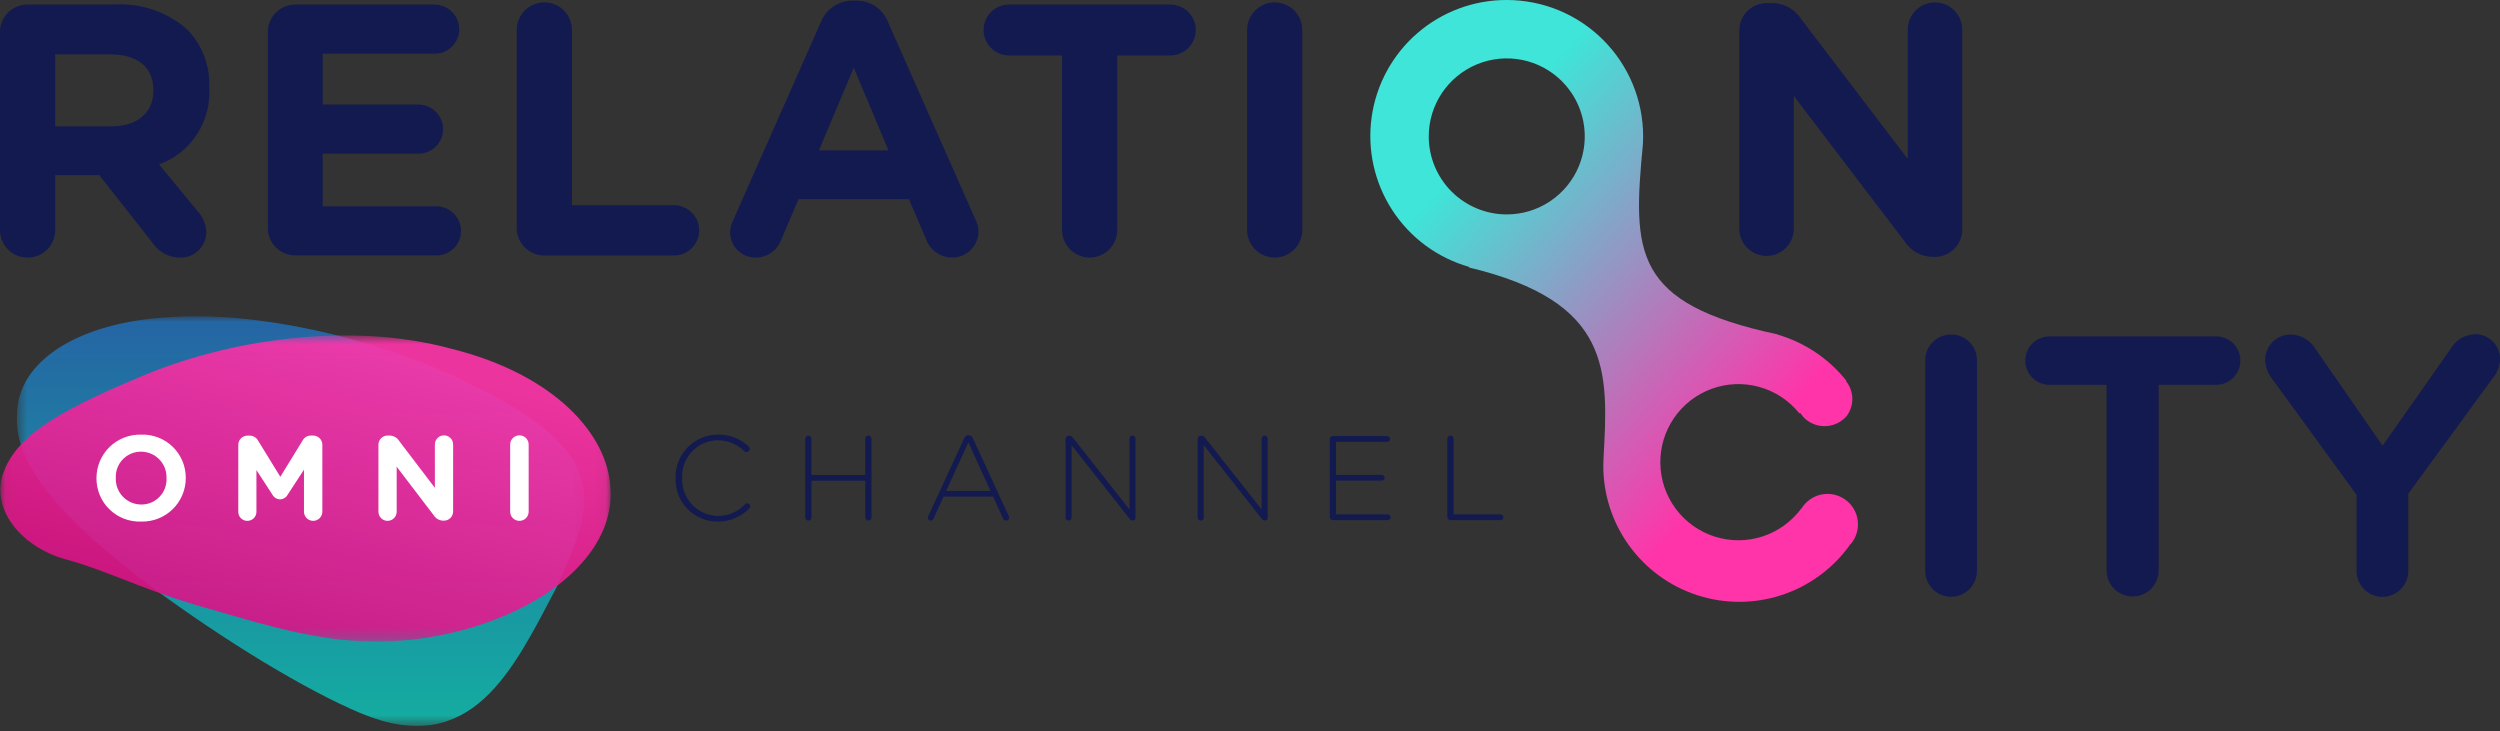
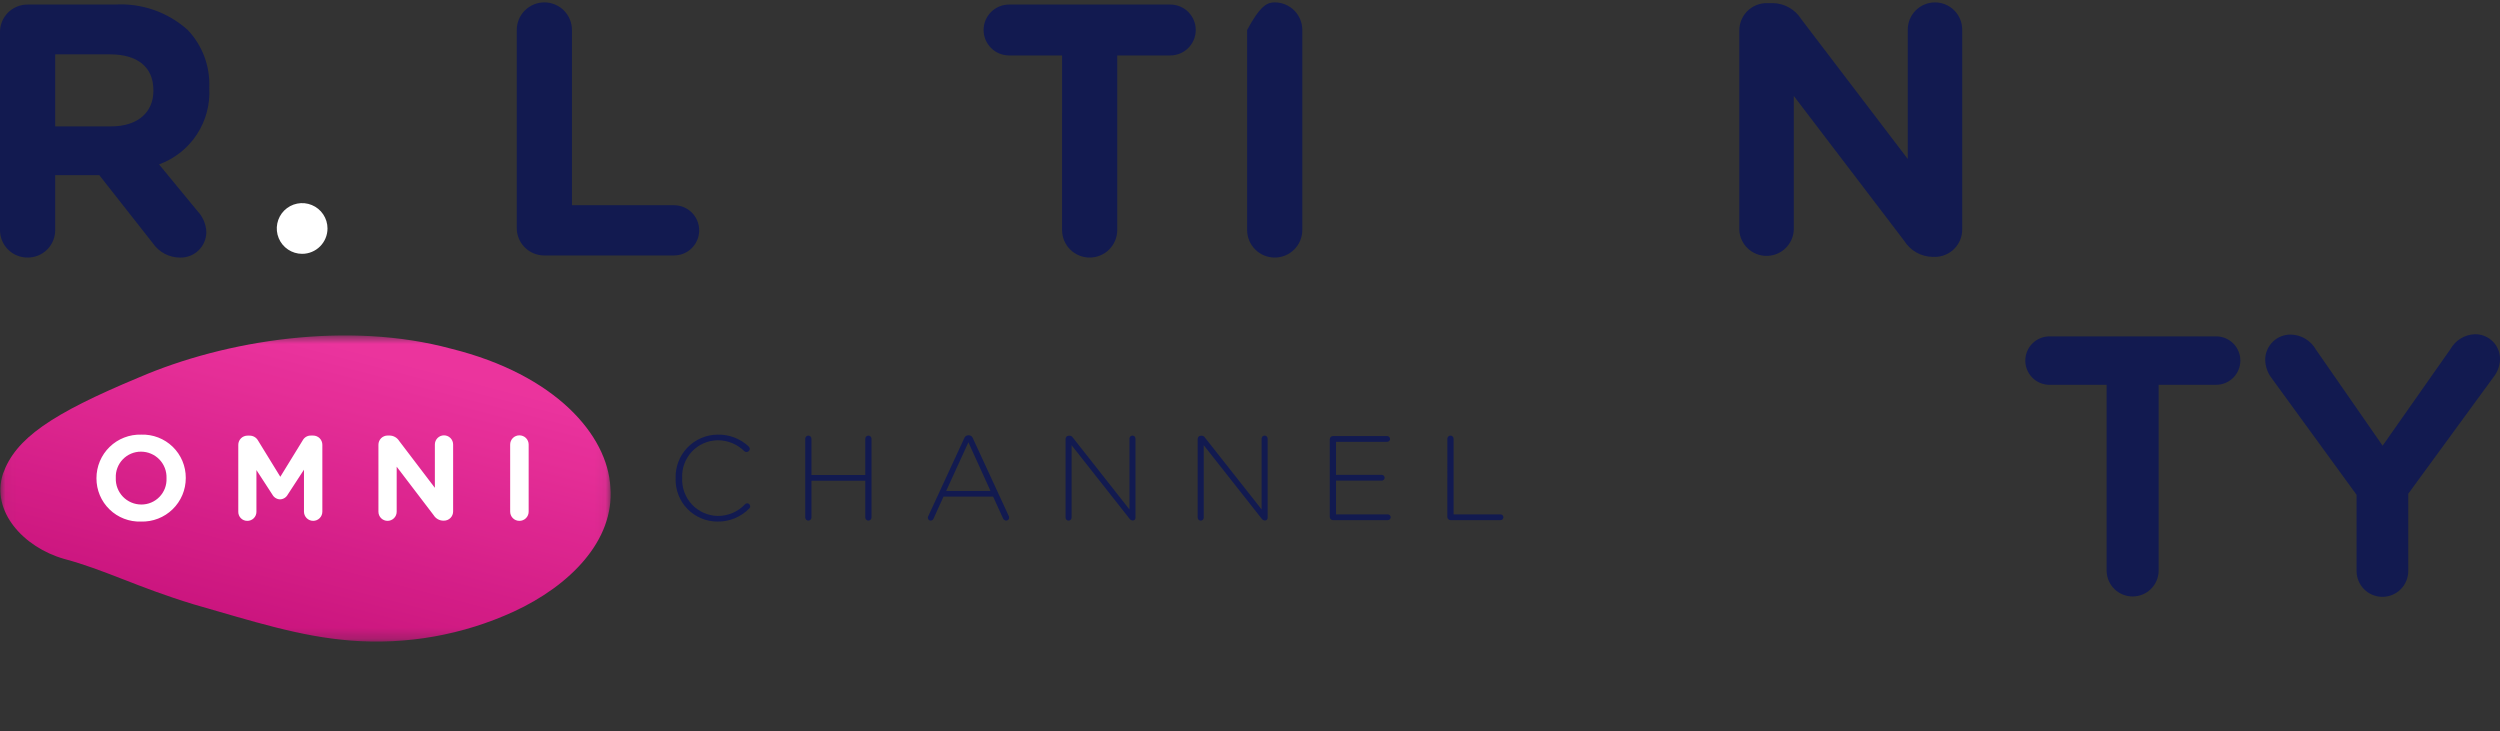
<svg xmlns="http://www.w3.org/2000/svg" width="229" height="67" viewBox="0 0 229 67" fill="none">
  <rect x="0" y="0" width="229" height="67" fill="#333333" stroke="none" />
  <g id="RelationCity logo candy light" clip-path="url(#clip0_2655_3410)">
    <g id="Group 313" opacity="0.6">
      <g id="Group 312">
        <g id="Clip path group">
          <mask id="mask0_2655_3410" style="mask-type:luminance" maskUnits="userSpaceOnUse" x="1" y="28" width="53" height="39">
            <g id="clip-path">
-               <path id="Rectangle 141" d="M53.521 28.973H1.547V66.496H53.521V28.973Z" fill="white" />
-             </g>
+               </g>
          </mask>
          <g mask="url(#mask0_2655_3410)">
            <g id="Group 311">
              <path id="Path 3159" d="M1.561 38.096C1.49 33.044 7.302 29.496 15.475 29.061C23.568 28.461 34.022 30.982 41.35 34.349C56.691 41.311 54.496 46.033 50.95 53.859C46.968 61.406 43.211 69.574 33.056 65.336C28.056 63.246 20.564 58.691 13.814 53.705C7.161 48.667 1.24 43.197 1.561 38.096Z" fill="url(#paint0_linear_2655_3410)" />
            </g>
          </g>
        </g>
      </g>
    </g>
    <path id="Path 3160" d="M29.999 20.927C29.999 20.468 29.862 20.019 29.607 19.637C29.352 19.255 28.989 18.957 28.564 18.782C28.14 18.606 27.673 18.56 27.223 18.65C26.772 18.739 26.358 18.961 26.033 19.285C25.709 19.61 25.487 20.024 25.398 20.475C25.308 20.925 25.354 21.392 25.53 21.817C25.705 22.241 26.003 22.604 26.385 22.859C26.767 23.114 27.216 23.251 27.675 23.251C28.291 23.251 28.883 23.006 29.318 22.57C29.754 22.134 29.999 21.543 29.999 20.927Z" fill="white" />
-     <path id="Path 3161" d="M178.735 30.647C178.423 30.642 178.114 30.699 177.824 30.814C177.535 30.93 177.272 31.103 177.05 31.322C176.828 31.541 176.652 31.802 176.532 32.09C176.413 32.377 176.352 32.686 176.353 32.998V52.298C176.353 52.926 176.602 53.528 177.046 53.972C177.49 54.416 178.092 54.665 178.72 54.665C179.348 54.665 179.95 54.416 180.394 53.972C180.838 53.528 181.087 52.926 181.087 52.298V32.998C181.09 32.688 181.032 32.381 180.915 32.094C180.797 31.808 180.624 31.547 180.405 31.328C180.186 31.109 179.926 30.936 179.639 30.819C179.352 30.702 179.045 30.644 178.735 30.647Z" fill="#121A50" />
    <path id="Path 3162" d="M203.001 30.812H187.736C187.147 30.812 186.583 31.046 186.167 31.462C185.751 31.878 185.517 32.443 185.517 33.031C185.517 33.62 185.751 34.184 186.167 34.6C186.583 35.016 187.147 35.25 187.736 35.25H192.966V52.302C192.979 52.926 193.235 53.52 193.681 53.956C194.127 54.393 194.726 54.637 195.349 54.637C195.973 54.637 196.572 54.393 197.018 53.956C197.463 53.52 197.72 52.926 197.733 52.302V35.248H202.998C203.587 35.248 204.151 35.014 204.567 34.598C204.983 34.182 205.217 33.617 205.217 33.029C205.217 32.441 204.983 31.876 204.567 31.46C204.151 31.044 203.587 30.81 202.998 30.81" fill="#121A50" />
    <path id="Path 3163" d="M226.682 30.615C226.226 30.634 225.783 30.769 225.394 31.008C225.005 31.246 224.684 31.58 224.461 31.978L218.247 40.827L212.132 32.014C211.904 31.612 211.577 31.276 211.182 31.037C210.787 30.797 210.337 30.664 209.875 30.648C209.568 30.639 209.261 30.691 208.974 30.801C208.687 30.911 208.425 31.078 208.203 31.291C207.981 31.504 207.804 31.759 207.682 32.041C207.56 32.324 207.495 32.627 207.492 32.935C207.498 33.515 207.682 34.079 208.018 34.551L215.862 45.325V52.303C215.862 52.931 216.111 53.533 216.555 53.977C216.999 54.421 217.602 54.67 218.229 54.67C218.857 54.67 219.46 54.421 219.904 53.977C220.348 53.533 220.597 52.931 220.597 52.303V45.225L228.373 34.586C228.758 34.119 228.979 33.538 229.002 32.933C229.009 32.627 228.954 32.322 228.84 32.038C228.726 31.753 228.555 31.495 228.339 31.278C228.122 31.061 227.864 30.891 227.579 30.777C227.295 30.663 226.99 30.607 226.684 30.614" fill="#121A50" />
    <g id="Group 316" opacity="0.9">
      <g id="Group 315">
        <g id="Clip path group_2">
          <mask id="mask1_2655_3410" style="mask-type:luminance" maskUnits="userSpaceOnUse" x="0" y="30" width="56" height="29">
            <g id="clip-path-2">
              <path id="Rectangle 142" d="M55.939 30.727H0.034V58.774H55.939V30.727Z" fill="white" />
            </g>
          </mask>
          <g mask="url(#mask1_2655_3410)">
            <g id="Group 314">
              <path id="Path 3164" d="M0.278 43.381C-0.859 46.817 2.138 50.132 5.878 51.196C9.648 52.204 12.522 53.774 17.778 55.368C23.143 56.902 27.435 58.307 32.119 58.675C37.252 59.081 42.403 58.164 47.081 56.012C52.181 53.655 56.303 49.528 55.911 44.632C55.655 39.858 50.888 34.317 41.335 31.944C31.915 29.386 20.686 31.144 12.751 34.562C4.623 37.946 1.427 40.183 0.278 43.381Z" fill="url(#paint1_linear_2655_3410)" />
            </g>
          </g>
        </g>
      </g>
    </g>
    <path id="Path 4586" d="M12.917 47.776C13.45 47.792 13.98 47.7 14.477 47.507C14.974 47.314 15.427 47.024 15.809 46.652C16.192 46.281 16.495 45.837 16.703 45.346C16.91 44.855 17.017 44.327 17.017 43.794V43.772C17.019 43.241 16.914 42.715 16.709 42.226C16.503 41.736 16.2 41.293 15.819 40.923C15.438 40.554 14.986 40.265 14.491 40.074C13.995 39.883 13.467 39.794 12.936 39.812C12.403 39.796 11.873 39.888 11.376 40.081C10.879 40.274 10.426 40.564 10.044 40.936C9.661 41.307 9.357 41.751 9.15 42.242C8.943 42.733 8.836 43.261 8.836 43.794V43.816C8.834 44.347 8.939 44.873 9.144 45.362C9.35 45.852 9.653 46.295 10.034 46.664C10.415 47.034 10.867 47.323 11.362 47.514C11.857 47.705 12.386 47.794 12.917 47.776ZM12.939 46.214C12.626 46.213 12.315 46.15 12.027 46.026C11.739 45.904 11.478 45.724 11.26 45.498C11.043 45.272 10.873 45.005 10.761 44.712C10.648 44.42 10.596 44.107 10.607 43.794V43.772C10.593 43.461 10.643 43.15 10.753 42.859C10.864 42.567 11.032 42.301 11.248 42.077C11.464 41.853 11.723 41.674 12.01 41.553C12.297 41.432 12.605 41.37 12.917 41.372C13.231 41.372 13.542 41.436 13.831 41.559C14.12 41.681 14.381 41.861 14.599 42.087C14.817 42.313 14.987 42.581 15.1 42.874C15.212 43.167 15.264 43.48 15.253 43.794V43.816C15.266 44.127 15.216 44.438 15.106 44.73C14.995 45.021 14.826 45.287 14.61 45.511C14.394 45.735 14.134 45.913 13.847 46.034C13.559 46.155 13.251 46.216 12.939 46.214ZM21.827 46.885C21.826 46.994 21.846 47.102 21.888 47.202C21.929 47.303 21.99 47.394 22.067 47.471C22.143 47.548 22.235 47.609 22.336 47.65C22.436 47.691 22.544 47.711 22.653 47.71C22.762 47.711 22.871 47.691 22.972 47.65C23.073 47.609 23.165 47.549 23.243 47.472C23.321 47.395 23.383 47.304 23.425 47.203C23.467 47.102 23.489 46.994 23.489 46.885V43.057L24.953 45.312C25.022 45.438 25.123 45.544 25.246 45.62C25.369 45.695 25.509 45.737 25.653 45.741C25.797 45.737 25.937 45.695 26.06 45.62C26.183 45.544 26.284 45.438 26.353 45.312L27.844 43.024V46.863C27.843 47.086 27.931 47.3 28.088 47.459C28.244 47.617 28.457 47.708 28.68 47.71C28.791 47.711 28.902 47.69 29.005 47.647C29.108 47.605 29.202 47.543 29.281 47.464C29.36 47.385 29.422 47.291 29.464 47.188C29.507 47.085 29.528 46.974 29.527 46.863V40.744C29.528 40.633 29.507 40.522 29.464 40.419C29.422 40.316 29.36 40.222 29.281 40.143C29.202 40.064 29.108 40.002 29.005 39.96C28.902 39.917 28.791 39.896 28.68 39.897H28.493C28.339 39.891 28.187 39.928 28.052 40.004C27.919 40.079 27.808 40.191 27.734 40.326L25.677 43.673L23.631 40.344C23.554 40.208 23.442 40.096 23.306 40.019C23.171 39.941 23.017 39.902 22.861 39.904H22.674C22.562 39.903 22.452 39.924 22.349 39.967C22.246 40.009 22.152 40.071 22.073 40.15C21.994 40.229 21.932 40.323 21.89 40.426C21.847 40.529 21.826 40.639 21.827 40.751V46.885ZM34.664 46.874C34.664 47.096 34.752 47.308 34.909 47.465C35.066 47.622 35.278 47.71 35.5 47.71C35.722 47.71 35.934 47.622 36.091 47.465C36.248 47.308 36.336 47.096 36.336 46.874V42.749L39.724 47.193C39.817 47.344 39.946 47.469 40.1 47.556C40.254 47.644 40.427 47.691 40.604 47.693H40.659C40.771 47.694 40.881 47.673 40.985 47.63C41.088 47.588 41.182 47.525 41.261 47.446C41.34 47.367 41.402 47.273 41.444 47.17C41.486 47.066 41.507 46.956 41.506 46.844V40.714C41.506 40.492 41.418 40.28 41.261 40.123C41.104 39.966 40.892 39.878 40.67 39.878C40.448 39.878 40.236 39.966 40.079 40.123C39.922 40.28 39.834 40.492 39.834 40.714V44.685L36.567 40.395C36.474 40.244 36.345 40.119 36.191 40.032C36.037 39.944 35.864 39.897 35.687 39.895H35.511C35.4 39.894 35.289 39.915 35.186 39.958C35.083 40 34.989 40.062 34.91 40.141C34.831 40.22 34.769 40.314 34.727 40.417C34.684 40.52 34.663 40.63 34.664 40.742V46.874ZM46.731 46.863C46.73 46.974 46.751 47.085 46.794 47.188C46.836 47.291 46.898 47.385 46.977 47.464C47.056 47.543 47.15 47.605 47.253 47.647C47.356 47.69 47.467 47.711 47.578 47.71C47.69 47.711 47.8 47.69 47.903 47.647C48.006 47.605 48.1 47.543 48.179 47.464C48.258 47.385 48.32 47.291 48.362 47.188C48.405 47.085 48.426 46.974 48.425 46.863V40.725C48.426 40.614 48.405 40.503 48.362 40.4C48.32 40.297 48.258 40.203 48.179 40.124C48.1 40.045 48.006 39.983 47.903 39.941C47.8 39.898 47.69 39.877 47.578 39.878C47.467 39.877 47.356 39.898 47.253 39.941C47.15 39.983 47.056 40.045 46.977 40.124C46.898 40.203 46.836 40.297 46.794 40.4C46.751 40.503 46.73 40.614 46.731 40.725V46.863Z" fill="white" />
    <path id="Path 4585" d="M65.718 47.776C66.26 47.785 66.798 47.683 67.299 47.476C67.8 47.27 68.254 46.964 68.633 46.576C68.66 46.55 68.682 46.519 68.697 46.485C68.713 46.451 68.721 46.413 68.721 46.376C68.718 46.304 68.688 46.236 68.637 46.185C68.586 46.134 68.518 46.104 68.446 46.101C68.408 46.101 68.371 46.109 68.337 46.125C68.303 46.14 68.272 46.162 68.246 46.189C67.925 46.531 67.537 46.803 67.105 46.987C66.674 47.171 66.209 47.264 65.74 47.259C65.297 47.251 64.861 47.154 64.456 46.974C64.051 46.794 63.686 46.535 63.383 46.212C63.08 45.889 62.845 45.509 62.691 45.094C62.537 44.678 62.468 44.236 62.487 43.794V43.772C62.467 43.331 62.535 42.891 62.688 42.477C62.842 42.064 63.076 41.685 63.379 41.364C63.681 41.043 64.045 40.786 64.449 40.608C64.853 40.43 65.288 40.335 65.729 40.329C66.184 40.325 66.635 40.412 67.056 40.583C67.477 40.755 67.859 41.008 68.182 41.329C68.237 41.379 68.308 41.407 68.382 41.406C68.459 41.406 68.533 41.376 68.589 41.323C68.645 41.27 68.678 41.197 68.682 41.12C68.68 41.076 68.669 41.033 68.65 40.993C68.631 40.954 68.605 40.918 68.572 40.889C67.804 40.175 66.788 39.788 65.74 39.812C65.224 39.814 64.713 39.919 64.238 40.122C63.763 40.324 63.333 40.62 62.974 40.991C62.615 41.362 62.334 41.801 62.147 42.282C61.961 42.764 61.872 43.278 61.887 43.794V43.816C61.869 44.33 61.955 44.842 62.139 45.322C62.324 45.802 62.603 46.24 62.961 46.61C63.319 46.98 63.747 47.273 64.221 47.474C64.695 47.674 65.204 47.777 65.718 47.776ZM73.759 47.402C73.76 47.477 73.791 47.549 73.844 47.603C73.897 47.656 73.969 47.687 74.045 47.688C74.12 47.687 74.192 47.656 74.246 47.603C74.299 47.549 74.33 47.477 74.331 47.402V44.036H79.259V47.402C79.26 47.477 79.291 47.549 79.344 47.603C79.397 47.656 79.469 47.687 79.545 47.688C79.62 47.687 79.692 47.656 79.746 47.603C79.799 47.549 79.83 47.477 79.831 47.402V40.186C79.83 40.111 79.799 40.038 79.746 39.985C79.692 39.932 79.62 39.901 79.545 39.9C79.469 39.901 79.397 39.932 79.344 39.985C79.291 40.038 79.26 40.111 79.259 40.186V43.508H74.331V40.186C74.33 40.111 74.299 40.038 74.246 39.985C74.192 39.932 74.12 39.901 74.045 39.9C73.969 39.901 73.897 39.932 73.844 39.985C73.791 40.038 73.76 40.111 73.759 40.186V47.402ZM84.987 47.444C84.991 47.511 85.021 47.573 85.07 47.618C85.119 47.664 85.184 47.688 85.251 47.686C85.313 47.685 85.373 47.664 85.423 47.627C85.472 47.589 85.509 47.537 85.526 47.477L86.426 45.486H90.969L91.869 47.466C91.89 47.526 91.928 47.58 91.979 47.618C92.03 47.658 92.091 47.681 92.155 47.686C92.191 47.688 92.227 47.682 92.26 47.67C92.294 47.657 92.325 47.638 92.351 47.614C92.377 47.59 92.398 47.56 92.413 47.528C92.428 47.495 92.436 47.46 92.437 47.424C92.438 47.361 92.422 47.299 92.393 47.244L89.115 40.144C89.088 40.063 89.037 39.993 88.968 39.944C88.898 39.894 88.815 39.868 88.73 39.869H88.708C88.623 39.868 88.54 39.894 88.47 39.944C88.401 39.993 88.35 40.063 88.323 40.144L85.034 47.27C85.006 47.324 84.99 47.383 84.987 47.444ZM86.67 44.969L88.705 40.514L90.729 44.969H86.67ZM97.607 47.413C97.607 47.449 97.613 47.485 97.627 47.519C97.641 47.552 97.661 47.583 97.687 47.608C97.712 47.634 97.743 47.654 97.776 47.668C97.81 47.682 97.846 47.688 97.882 47.688C97.918 47.688 97.954 47.682 97.988 47.668C98.021 47.654 98.052 47.634 98.077 47.608C98.103 47.583 98.123 47.552 98.137 47.519C98.15 47.485 98.157 47.449 98.157 47.413V40.78L103.448 47.49C103.478 47.541 103.52 47.584 103.569 47.616C103.619 47.649 103.675 47.669 103.734 47.677H103.778C103.809 47.676 103.84 47.67 103.868 47.657C103.897 47.645 103.923 47.627 103.944 47.604C103.966 47.582 103.982 47.555 103.993 47.526C104.005 47.497 104.01 47.466 104.009 47.435V40.175C104.009 40.139 104.003 40.103 103.989 40.069C103.975 40.036 103.955 40.005 103.929 39.98C103.904 39.954 103.873 39.934 103.84 39.92C103.806 39.906 103.77 39.9 103.734 39.9C103.698 39.9 103.662 39.906 103.628 39.92C103.595 39.934 103.564 39.954 103.539 39.98C103.513 40.005 103.493 40.036 103.479 40.069C103.465 40.103 103.459 40.139 103.459 40.175V46.665L98.267 40.076C98.236 40.028 98.194 39.987 98.144 39.958C98.094 39.93 98.038 39.913 97.981 39.911H97.893C97.817 39.912 97.746 39.943 97.692 39.996C97.639 40.05 97.608 40.121 97.607 40.197V47.413ZM109.707 47.413C109.707 47.45 109.714 47.486 109.728 47.52C109.742 47.554 109.762 47.584 109.788 47.61C109.814 47.636 109.846 47.656 109.88 47.669C109.914 47.683 109.95 47.689 109.987 47.688C110.023 47.688 110.059 47.682 110.093 47.668C110.126 47.654 110.157 47.634 110.182 47.608C110.208 47.583 110.228 47.552 110.242 47.519C110.256 47.485 110.262 47.449 110.262 47.413V40.78L115.553 47.49C115.583 47.541 115.625 47.584 115.674 47.616C115.724 47.649 115.78 47.669 115.839 47.677H115.883C115.914 47.676 115.945 47.67 115.973 47.657C116.002 47.645 116.028 47.627 116.049 47.604C116.071 47.582 116.087 47.555 116.098 47.526C116.11 47.497 116.115 47.466 116.114 47.435V40.175C116.114 40.139 116.108 40.103 116.094 40.069C116.08 40.036 116.06 40.005 116.034 39.98C116.009 39.954 115.978 39.934 115.945 39.92C115.911 39.906 115.875 39.9 115.839 39.9C115.803 39.9 115.767 39.906 115.733 39.92C115.7 39.934 115.669 39.954 115.644 39.98C115.618 40.005 115.598 40.036 115.584 40.069C115.57 40.103 115.564 40.139 115.564 40.175V46.665L110.367 40.076C110.336 40.028 110.294 39.987 110.244 39.958C110.194 39.93 110.138 39.913 110.081 39.911H109.993C109.918 39.912 109.846 39.943 109.792 39.996C109.739 40.05 109.708 40.121 109.707 40.197V47.413ZM122.093 47.644H127.12C127.19 47.644 127.257 47.616 127.307 47.567C127.357 47.517 127.386 47.45 127.387 47.38C127.386 47.31 127.358 47.244 127.308 47.194C127.259 47.145 127.193 47.117 127.123 47.116H122.379V44.025H126.57C126.64 44.024 126.706 43.996 126.755 43.947C126.805 43.897 126.833 43.831 126.834 43.761C126.833 43.691 126.805 43.625 126.755 43.575C126.706 43.526 126.64 43.498 126.57 43.497H122.379V40.472H127.065C127.135 40.471 127.201 40.443 127.25 40.394C127.3 40.344 127.328 40.278 127.329 40.208C127.328 40.138 127.3 40.072 127.25 40.023C127.201 39.973 127.135 39.945 127.065 39.944H122.093C122.018 39.945 121.946 39.976 121.892 40.029C121.839 40.083 121.808 40.154 121.807 40.23V47.358C121.808 47.433 121.839 47.505 121.892 47.559C121.946 47.612 122.018 47.643 122.093 47.644ZM132.576 47.358C132.577 47.433 132.608 47.505 132.661 47.559C132.715 47.612 132.787 47.643 132.862 47.644H137.449C137.519 47.643 137.585 47.615 137.634 47.566C137.684 47.516 137.712 47.45 137.713 47.38C137.712 47.31 137.684 47.244 137.634 47.194C137.585 47.145 137.519 47.117 137.449 47.116H133.149V40.186C133.148 40.111 133.117 40.038 133.064 39.985C133.01 39.932 132.938 39.901 132.863 39.9C132.788 39.901 132.715 39.932 132.662 39.985C132.609 40.038 132.578 40.111 132.577 40.186L132.576 47.358Z" fill="#121A50" />
-     <path id="Path 3165" d="M130.873 12.495C130.873 11.082 131.292 9.7 132.077 8.525C132.863 7.35 133.979 6.434 135.284 5.893C136.59 5.352 138.027 5.211 139.413 5.486C140.799 5.762 142.073 6.443 143.072 7.442C144.071 8.441 144.752 9.715 145.028 11.101C145.303 12.487 145.162 13.924 144.621 15.23C144.08 16.535 143.164 17.651 141.989 18.437C140.814 19.222 139.432 19.641 138.019 19.641C136.124 19.641 134.306 18.888 132.966 17.548C131.626 16.208 130.873 14.39 130.873 12.495ZM138.019 -1.0552e-05C135.008 -0.009 132.095 1.074 129.82 3.046C127.544 5.019 126.06 7.749 125.642 10.731C125.224 13.714 125.9 16.746 127.545 19.269C129.19 21.791 131.692 23.633 134.59 24.453L134.533 24.494C147.664 27.624 147.333 33.956 146.884 41.937V42.018C146.869 42.267 146.862 42.381 146.862 42.634C146.854 45.268 147.68 47.836 149.224 49.971C150.767 52.105 152.947 53.695 155.45 54.513C157.954 55.33 160.652 55.333 163.157 54.521C165.663 53.709 167.846 52.124 169.394 49.993C169.389 49.987 169.383 49.982 169.377 49.977C169.437 49.904 169.518 49.861 169.577 49.777C169.816 49.479 169.991 49.136 170.092 48.767C170.192 48.399 170.217 48.014 170.163 47.637C170.109 47.259 169.978 46.896 169.778 46.571C169.578 46.245 169.314 45.965 169.001 45.746C168.688 45.527 168.334 45.374 167.96 45.298C167.586 45.221 167.201 45.222 166.827 45.301C166.454 45.379 166.1 45.533 165.789 45.754C165.477 45.975 165.214 46.257 165.016 46.583H164.994C164.107 47.784 162.867 48.678 161.447 49.139C160.027 49.6 158.498 49.605 157.075 49.154C155.652 48.702 154.405 47.817 153.511 46.621C152.616 45.426 152.118 43.98 152.087 42.487C152.055 40.995 152.492 39.529 153.335 38.297C154.178 37.065 155.385 36.127 156.788 35.616C158.191 35.104 159.719 35.045 161.157 35.445C162.595 35.846 163.872 36.686 164.809 37.849H164.919C165.044 38.041 165.193 38.217 165.361 38.373C165.896 38.841 166.596 39.077 167.305 39.03C168.014 38.983 168.676 38.656 169.145 38.122C169.497 37.66 169.683 37.094 169.675 36.514C169.667 35.934 169.465 35.374 169.101 34.922C169.114 34.91 169.129 34.904 169.141 34.893C167.527 32.855 165.318 31.372 162.822 30.648L162.842 30.633C149.542 27.801 149.542 23.153 150.492 13.191C150.507 12.942 150.512 12.746 150.512 12.491C150.511 9.178 149.195 6.001 146.852 3.659C144.509 1.316 141.332 0 138.019 -1.0552e-05Z" fill="url(#paint2_linear_2655_3410)" />
    <path id="Path 3166" d="M-4.94211e-05 2.945C-0.003 2.612 0.061 2.282 0.187 1.975C0.314 1.667 0.5 1.387 0.735 1.152C0.971 0.917 1.25 0.731 1.558 0.605C1.866 0.479 2.196 0.415 2.529 0.418H10.5C11.716 0.342 12.934 0.508 14.085 0.909C15.235 1.309 16.294 1.935 17.2 2.749C17.862 3.449 18.378 4.274 18.716 5.176C19.055 6.078 19.209 7.039 19.17 8.002V8.067C19.256 9.572 18.855 11.065 18.027 12.325C17.198 13.584 15.986 14.543 14.57 15.06L18.082 19.327C18.584 19.85 18.876 20.539 18.902 21.264C18.899 21.575 18.835 21.883 18.713 22.169C18.59 22.455 18.412 22.714 18.189 22.931C17.966 23.148 17.702 23.318 17.412 23.432C17.122 23.546 16.813 23.602 16.502 23.595C16.01 23.596 15.525 23.477 15.089 23.248C14.654 23.019 14.281 22.688 14.002 22.282L9.094 16.042H5.056V21.064C5.058 21.397 4.995 21.726 4.869 22.034C4.743 22.342 4.557 22.621 4.321 22.857C4.086 23.092 3.807 23.278 3.499 23.404C3.191 23.53 2.862 23.593 2.529 23.591C2.196 23.594 1.866 23.53 1.559 23.404C1.251 23.279 0.971 23.093 0.736 22.858C0.5 22.622 0.314 22.343 0.188 22.035C0.061 21.727 -0.002 21.398 -4.94211e-05 21.065V2.945ZM10.178 11.577C12.64 11.577 14.051 10.265 14.051 8.328V8.262C14.051 6.096 12.541 4.979 10.079 4.979H5.056V11.579L10.178 11.577Z" fill="#121A50" />
-     <path id="Path 3167" d="M24.536 20.868V2.945C24.533 2.612 24.597 2.282 24.723 1.974C24.85 1.667 25.036 1.387 25.271 1.152C25.506 0.917 25.786 0.731 26.094 0.605C26.402 0.479 26.732 0.415 27.065 0.418H39.801C40.401 0.419 40.977 0.658 41.401 1.083C41.826 1.507 42.065 2.083 42.067 2.683C42.066 2.979 42.007 3.272 41.892 3.544C41.777 3.817 41.61 4.065 41.399 4.272C41.189 4.48 40.939 4.644 40.665 4.755C40.39 4.866 40.097 4.921 39.801 4.918H29.558V9.575H38.325C38.925 9.577 39.5 9.816 39.924 10.24C40.348 10.665 40.587 11.24 40.588 11.84C40.587 12.136 40.527 12.428 40.413 12.7C40.298 12.973 40.131 13.22 39.92 13.427C39.71 13.634 39.461 13.798 39.187 13.909C38.913 14.02 38.619 14.075 38.324 14.072H29.558V18.898H39.966C40.566 18.899 41.142 19.138 41.566 19.563C41.99 19.987 42.229 20.563 42.23 21.163C42.229 21.459 42.169 21.751 42.055 22.023C41.94 22.296 41.773 22.543 41.562 22.75C41.352 22.957 41.102 23.121 40.828 23.232C40.555 23.343 40.261 23.398 39.966 23.395H27.066C26.733 23.398 26.403 23.334 26.095 23.208C25.787 23.082 25.508 22.896 25.272 22.661C25.037 22.426 24.851 22.146 24.724 21.838C24.598 21.531 24.533 21.201 24.536 20.868Z" fill="#121A50" />
    <path id="Path 3168" d="M47.335 2.746C47.335 2.076 47.601 1.433 48.075 0.958C48.55 0.484 49.193 0.218 49.863 0.218C50.533 0.218 51.176 0.484 51.651 0.958C52.125 1.433 52.391 2.076 52.391 2.746V18.799H61.746C62.356 18.799 62.941 19.041 63.372 19.473C63.804 19.904 64.046 20.489 64.046 21.099C64.046 21.709 63.804 22.294 63.372 22.725C62.941 23.157 62.356 23.399 61.746 23.399H49.859C49.526 23.401 49.197 23.337 48.889 23.21C48.581 23.084 48.302 22.898 48.067 22.662C47.832 22.427 47.646 22.146 47.521 21.838C47.395 21.53 47.332 21.201 47.335 20.868V2.746Z" fill="#121A50" />
-     <path id="Path 3169" d="M67.17 20.145L75.181 2.056C75.41 1.461 75.816 0.95 76.344 0.593C76.873 0.235 77.497 0.048 78.135 0.056H78.435C79.069 0.049 79.689 0.237 80.212 0.595C80.734 0.952 81.134 1.463 81.356 2.056L89.367 20.145C89.526 20.462 89.615 20.809 89.629 21.163C89.633 21.481 89.574 21.796 89.455 22.09C89.336 22.385 89.16 22.653 88.936 22.879C88.713 23.105 88.447 23.284 88.154 23.407C87.861 23.529 87.547 23.592 87.229 23.592C86.694 23.59 86.173 23.422 85.739 23.11C85.304 22.799 84.977 22.36 84.803 21.854L83.26 18.243H73.145L71.536 22.017C71.353 22.485 71.032 22.886 70.616 23.167C70.2 23.448 69.708 23.597 69.206 23.593C68.897 23.594 68.591 23.533 68.306 23.414C68.021 23.295 67.762 23.12 67.545 22.9C67.328 22.68 67.157 22.419 67.042 22.133C66.927 21.846 66.87 21.539 66.875 21.23C66.897 20.852 67 20.482 67.175 20.146M81.385 13.776L78.203 6.194L75.016 13.776H81.385Z" fill="#121A50" />
    <path id="Path 3170" d="M97.286 5.078H92.428C91.81 5.078 91.217 4.832 90.78 4.395C90.343 3.958 90.097 3.365 90.097 2.747C90.097 2.129 90.343 1.536 90.78 1.099C91.217 0.662 91.81 0.416 92.428 0.416H107.2C107.818 0.416 108.411 0.662 108.848 1.099C109.285 1.536 109.531 2.129 109.531 2.747C109.531 3.365 109.285 3.958 108.848 4.395C108.411 4.832 107.818 5.078 107.2 5.078H102.341V21.065C102.341 21.735 102.075 22.378 101.601 22.853C101.127 23.327 100.484 23.593 99.813 23.593C99.143 23.593 98.5 23.327 98.025 22.853C97.551 22.378 97.285 21.735 97.285 21.065L97.286 5.078Z" fill="#121A50" />
-     <path id="Path 3171" d="M114.236 2.746C114.236 2.076 114.502 1.433 114.976 0.958C115.451 0.484 116.094 0.218 116.764 0.218C117.434 0.218 118.077 0.484 118.552 0.958C119.026 1.433 119.292 2.076 119.292 2.746V21.065C119.292 21.735 119.026 22.378 118.552 22.853C118.077 23.327 117.434 23.593 116.764 23.593C116.094 23.593 115.451 23.327 114.976 22.853C114.502 22.378 114.236 21.735 114.236 21.065V2.746Z" fill="#121A50" />
+     <path id="Path 3171" d="M114.236 2.746C115.451 0.484 116.094 0.218 116.764 0.218C117.434 0.218 118.077 0.484 118.552 0.958C119.026 1.433 119.292 2.076 119.292 2.746V21.065C119.292 21.735 119.026 22.378 118.552 22.853C118.077 23.327 117.434 23.593 116.764 23.593C116.094 23.593 115.451 23.327 114.976 22.853C114.502 22.378 114.236 21.735 114.236 21.065V2.746Z" fill="#121A50" />
    <path id="Path 3172" d="M159.32 2.812C159.317 2.479 159.381 2.149 159.507 1.841C159.633 1.533 159.819 1.253 160.055 1.018C160.29 0.783 160.57 0.597 160.878 0.471C161.186 0.345 161.516 0.281 161.849 0.284H162.374C162.901 0.29 163.417 0.428 163.876 0.686C164.335 0.944 164.722 1.314 165 1.761L174.75 14.561V2.714C174.75 2.052 175.013 1.418 175.481 0.95C175.948 0.482 176.583 0.22 177.245 0.22C177.906 0.22 178.541 0.482 179.008 0.95C179.476 1.418 179.739 2.052 179.739 2.714V21.004C179.742 21.337 179.678 21.666 179.552 21.974C179.426 22.282 179.24 22.562 179.005 22.797C178.77 23.032 178.49 23.218 178.182 23.344C177.874 23.47 177.545 23.534 177.212 23.531H177.048C176.522 23.526 176.005 23.387 175.546 23.13C175.087 22.872 174.7 22.502 174.422 22.055L164.31 8.787V21.098C164.27 21.732 163.989 22.328 163.526 22.763C163.063 23.198 162.451 23.44 161.815 23.44C161.179 23.44 160.568 23.198 160.104 22.763C159.641 22.328 159.36 21.732 159.32 21.098V2.812Z" fill="#121A50" />
  </g>
  <defs>
    <linearGradient id="paint0_linear_2655_3410" x1="27.535" y1="28.972" x2="27.535" y2="66.497" gradientUnits="userSpaceOnUse">
      <stop stop-color="#1C86F0" />
      <stop offset="1" stop-color="#00FFEB" />
    </linearGradient>
    <linearGradient id="paint1_linear_2655_3410" x1="27.985" y1="30.726" x2="17.715" y2="70.141" gradientUnits="userSpaceOnUse">
      <stop stop-color="#FF34A9" />
      <stop offset="1" stop-color="#C90074" />
    </linearGradient>
    <linearGradient id="paint2_linear_2655_3410" x1="137.269" y1="11.191" x2="164.924" y2="36.238" gradientUnits="userSpaceOnUse">
      <stop stop-color="#3EE5D8" />
      <stop offset="1" stop-color="#FF34A9" />
    </linearGradient>
    <clipPath id="clip0_2655_3410">
      <rect width="229" height="66.497" fill="white" />
    </clipPath>
  </defs>
</svg>